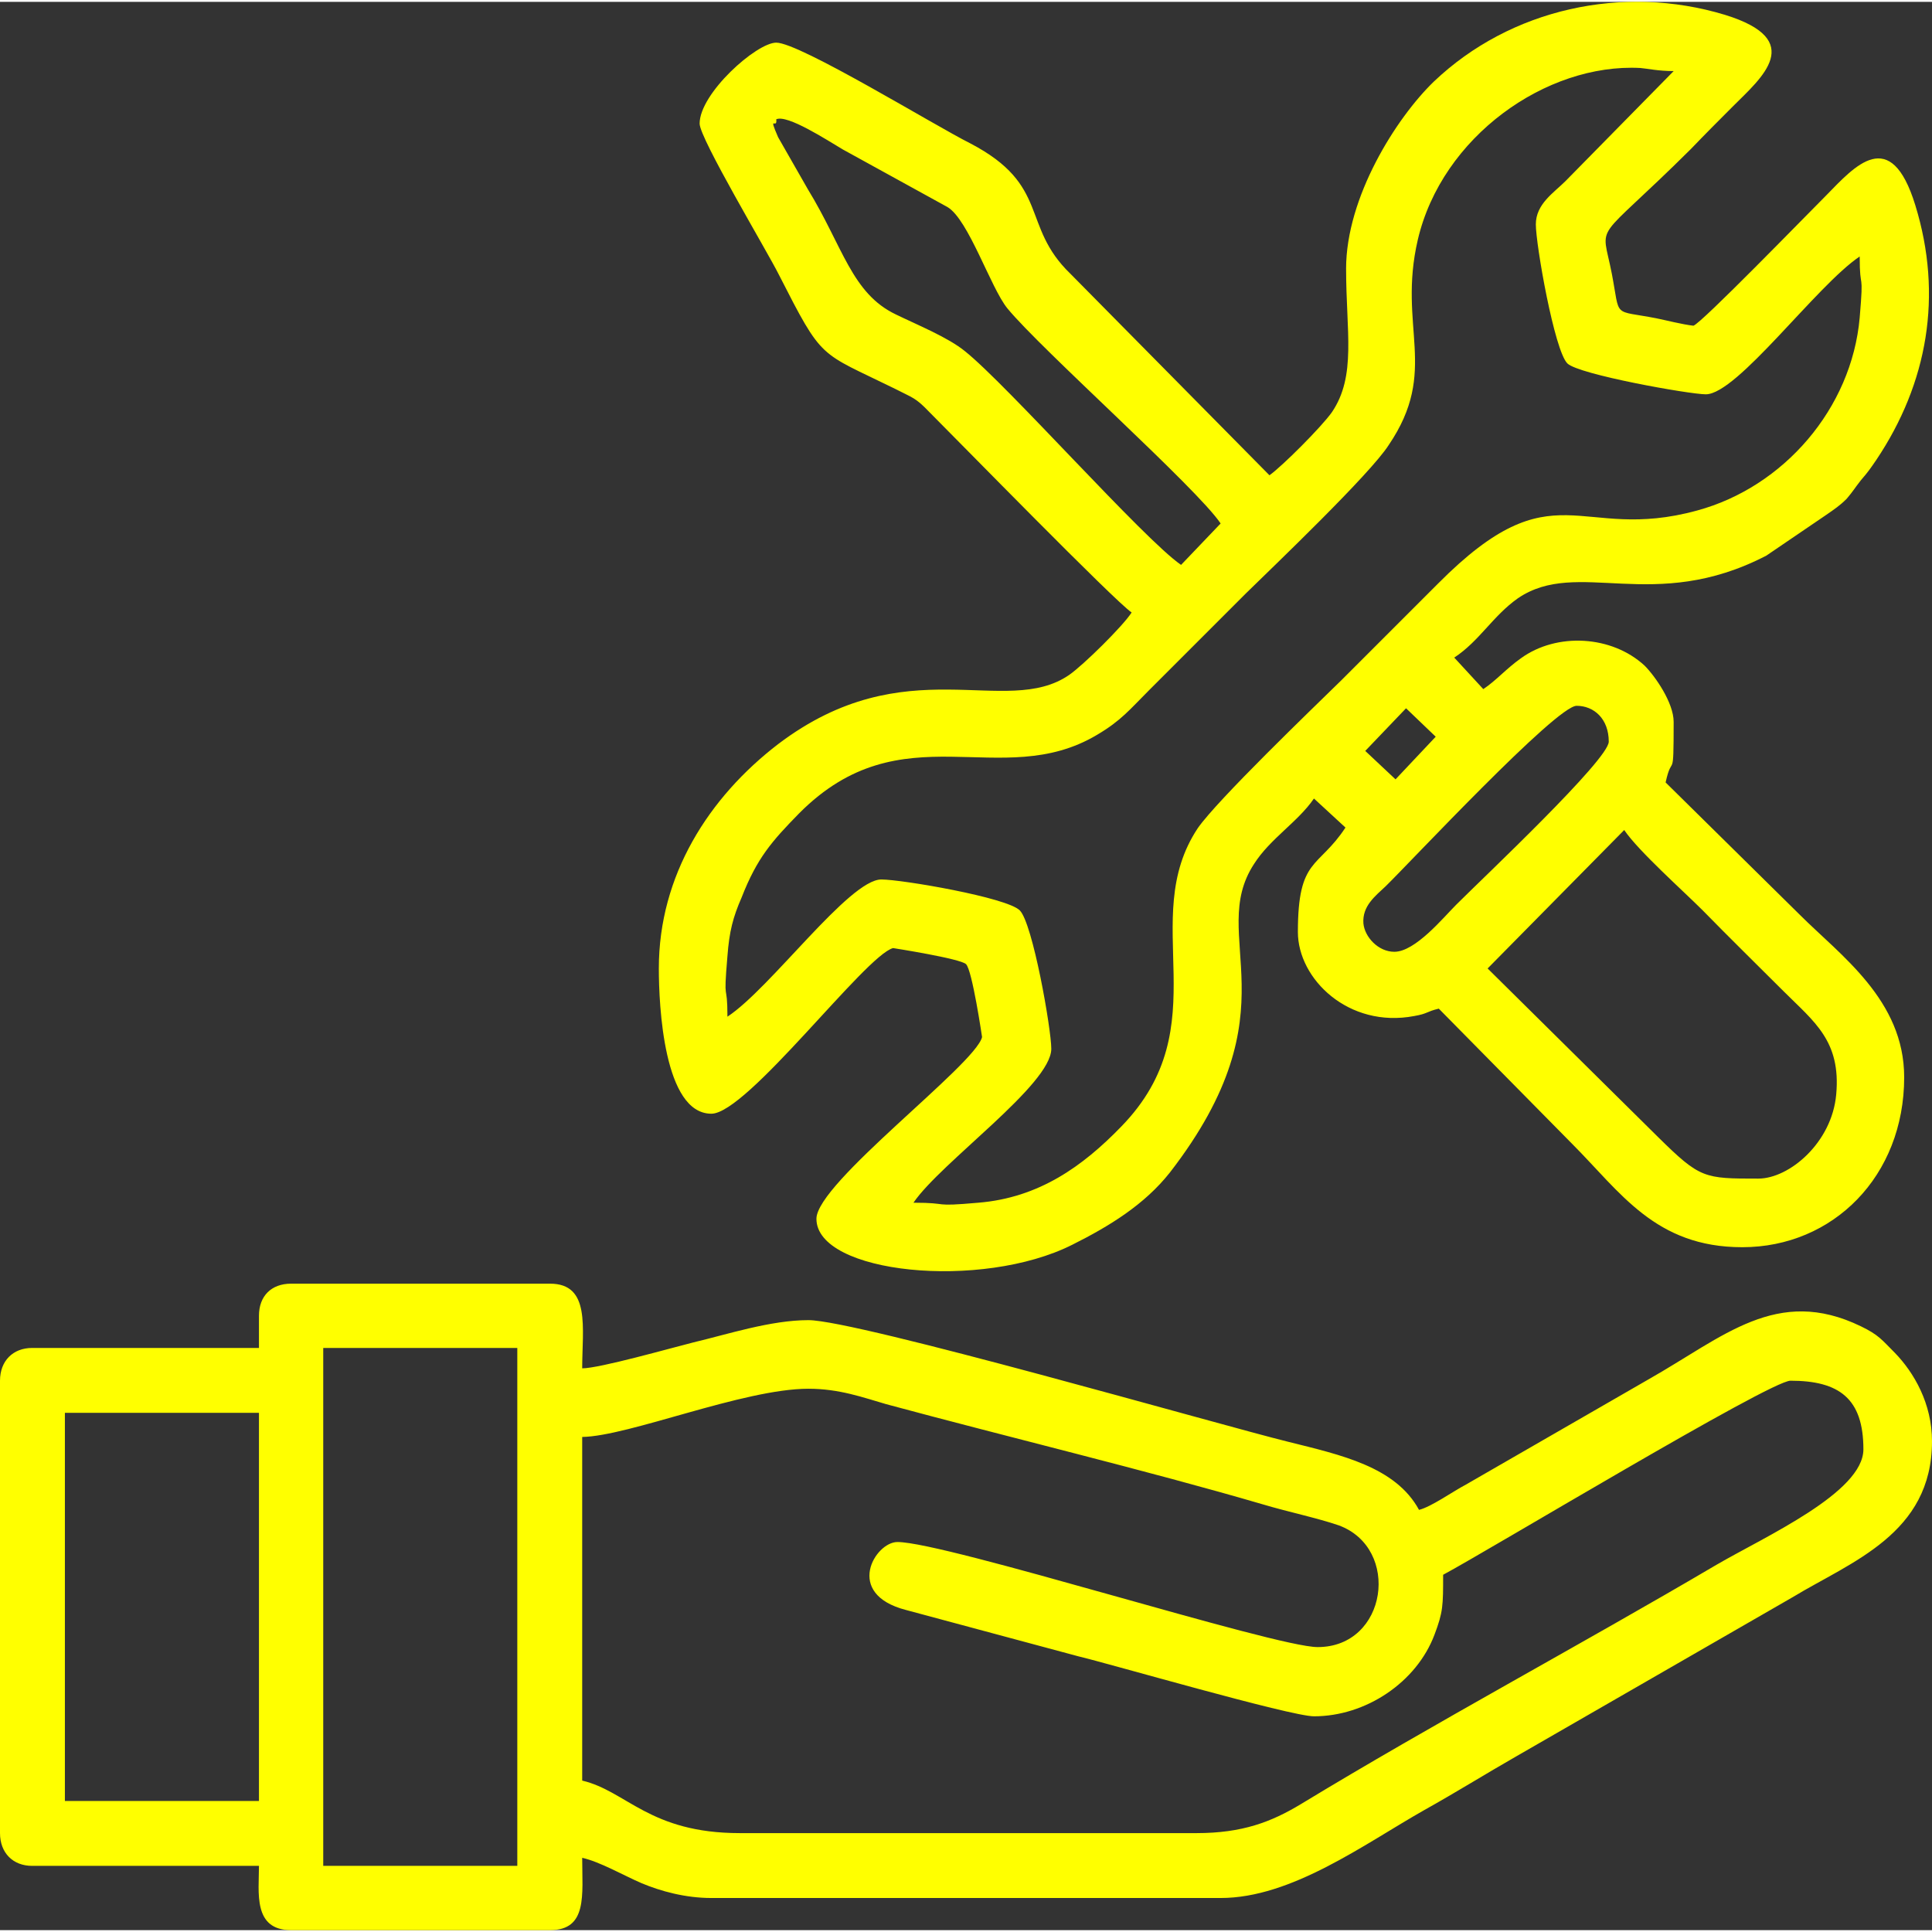
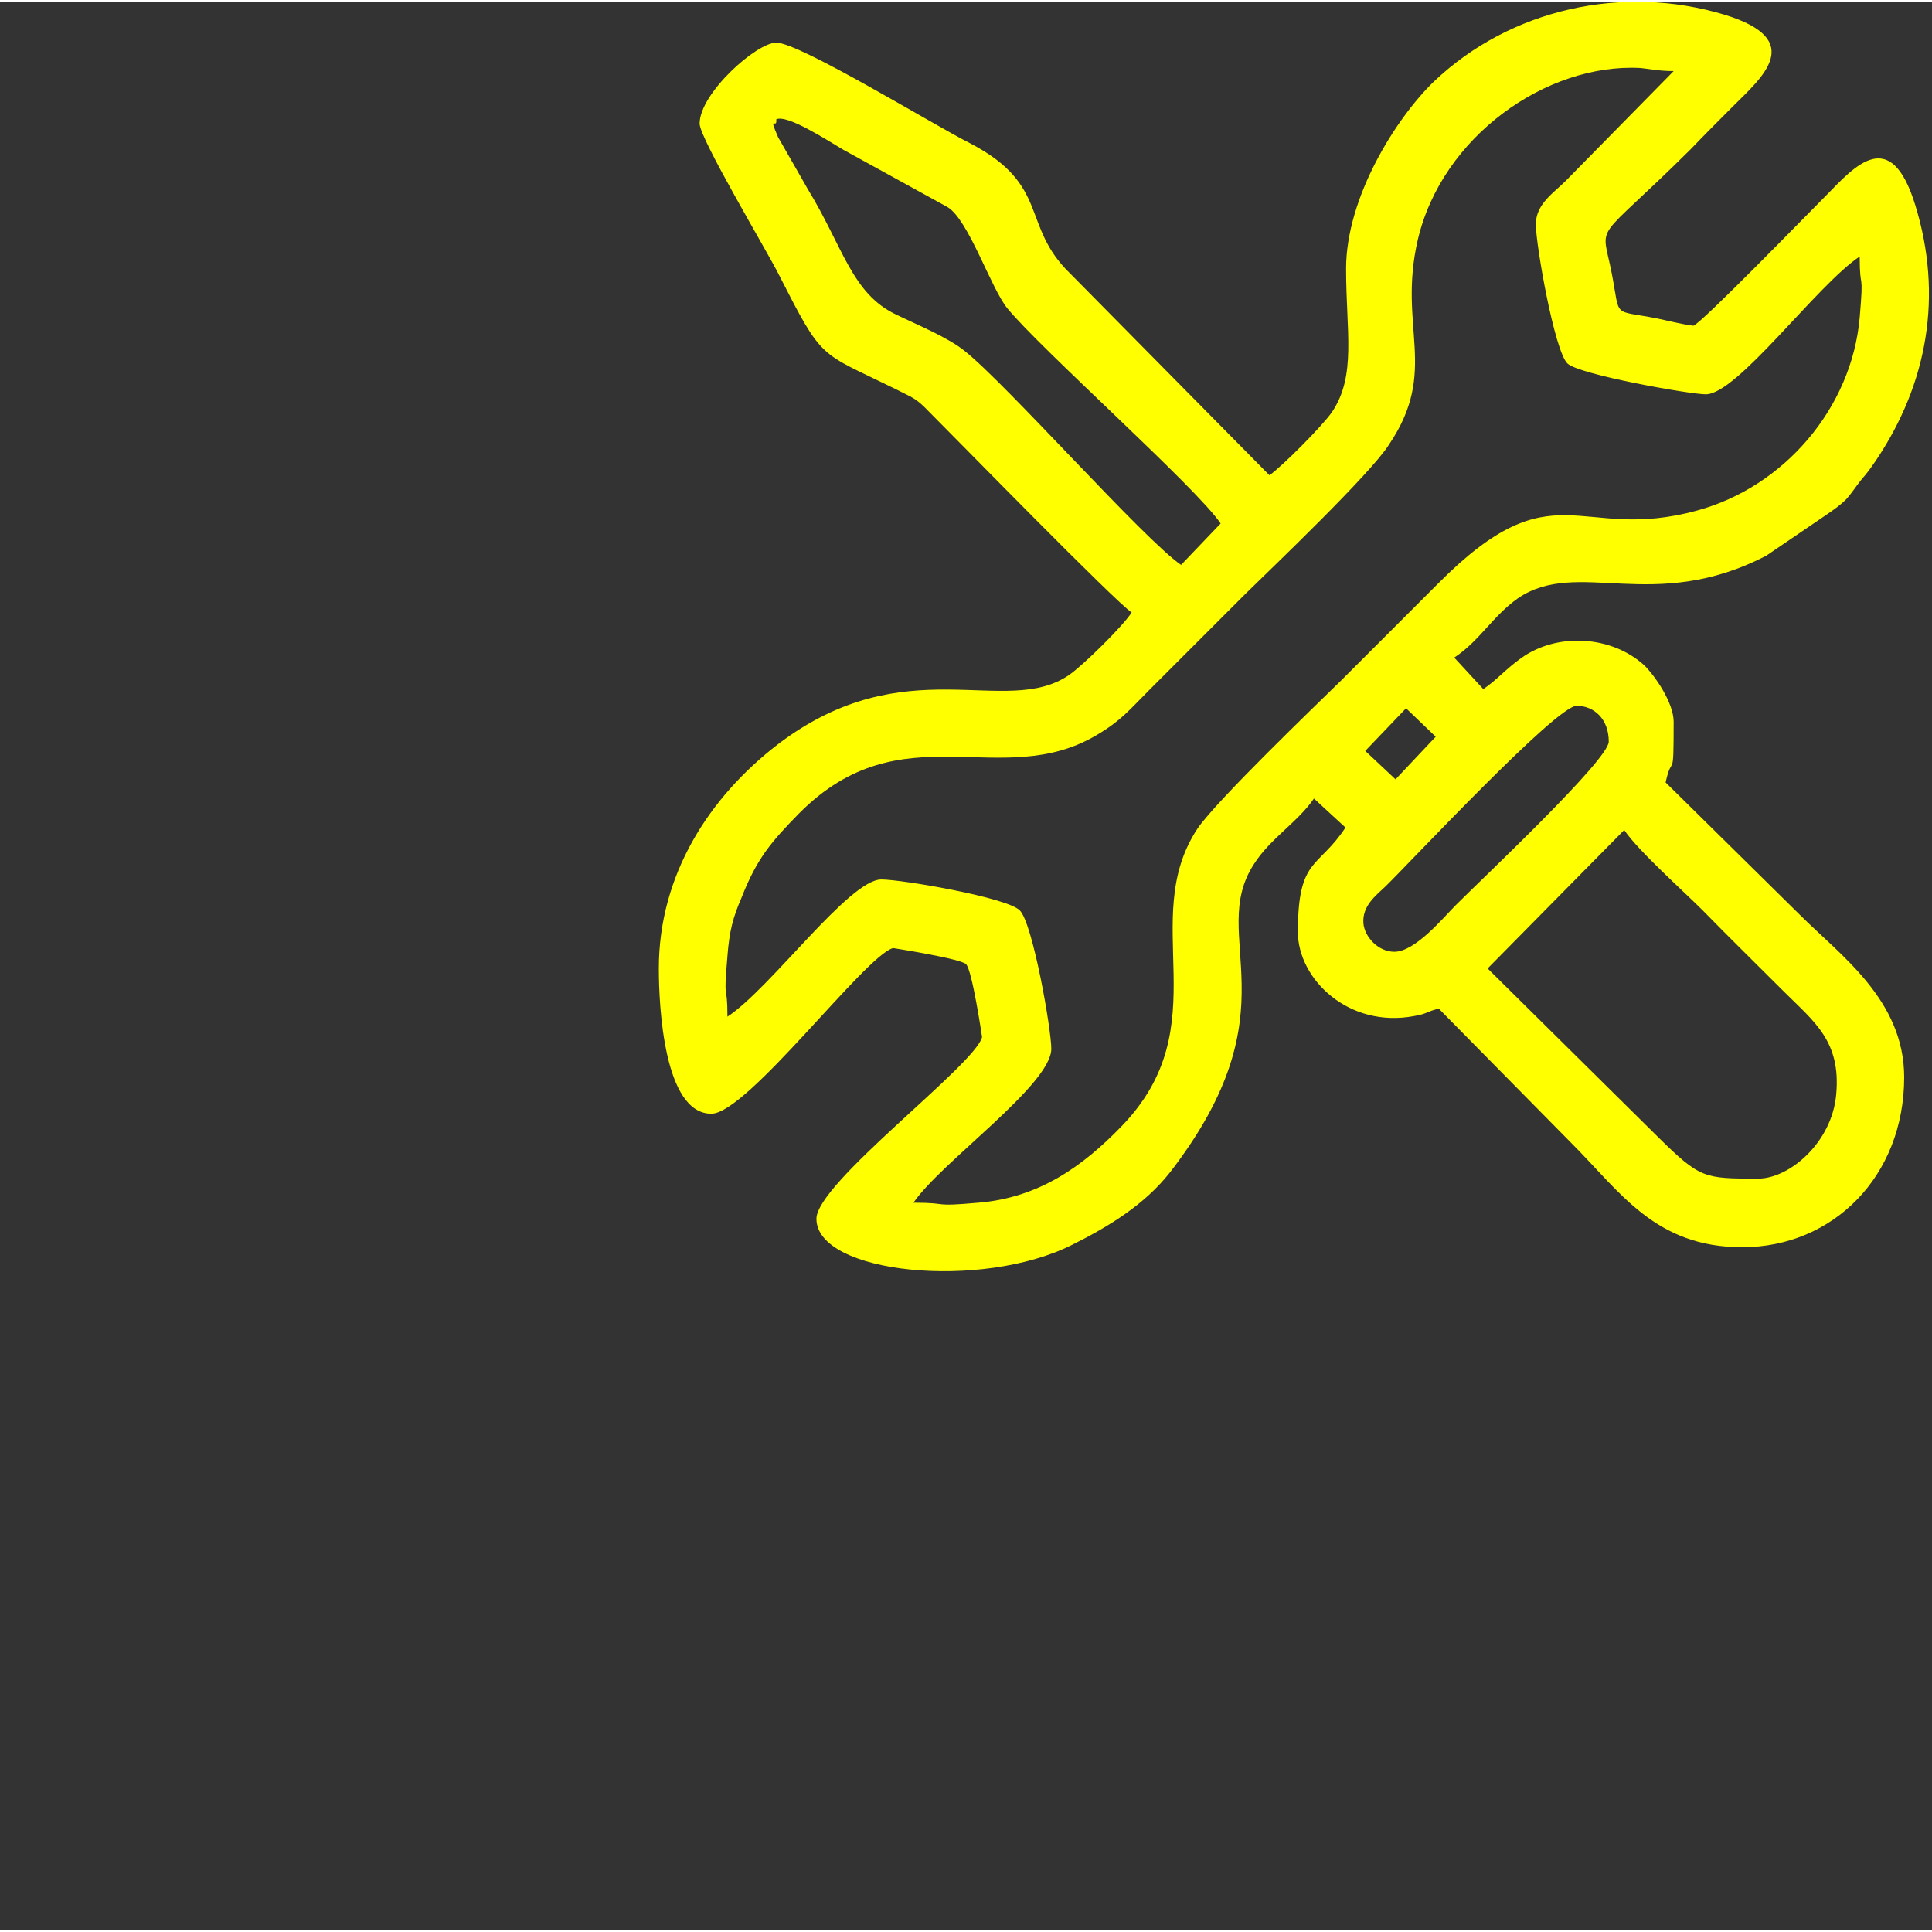
<svg xmlns="http://www.w3.org/2000/svg" xml:space="preserve" width="80px" height="80px" version="1.1" style="shape-rendering:geometricPrecision; text-rendering:geometricPrecision; image-rendering:optimizeQuality; fill-rule:evenodd; clip-rule:evenodd" viewBox="0 0 31.26 31.2">
  <rect x="0" y="0" width="31.26" height="31.2" fill="#333333" stroke="none" />
  <defs>
    <style type="text/css">
   
    .fil0 {fill:yellow}
   
  </style>
  </defs>
  <g id="Capa_x0020_1">
    <g id="_1962198778544">
      <g>
        <path class="fil0" d="M26.28 13.4c0.23,0.34 0.95,0.98 1.27,1.3 0.45,0.46 0.86,0.86 1.31,1.31 0.49,0.49 0.93,0.8 0.85,1.67 -0.07,0.78 -0.76,1.36 -1.26,1.36 -0.88,0 -0.94,0 -1.62,-0.67l-2.76 -2.73 2.21 -2.24zm-3.72 1.97c-0.26,0 -0.48,-0.24 -0.5,-0.46 -0.02,-0.28 0.19,-0.44 0.36,-0.6 0.4,-0.39 2.76,-2.92 3.09,-2.92 0.28,0 0.52,0.21 0.52,0.58 0,0.29 -2.02,2.19 -2.47,2.64 -0.21,0.21 -0.66,0.76 -1,0.76zm0.02 -2.79l-0.49 -0.46 0.66 -0.69 0.48 0.46 -0.65 0.69zm-10.02 -10.68c0.18,-0.08 0.81,0.33 1.08,0.49l1.69 0.93c0.34,0.2 0.7,1.31 0.97,1.64 0.55,0.67 3.07,2.91 3.45,3.48l-0.64 0.67c-0.6,-0.41 -2.82,-2.92 -3.5,-3.46 -0.27,-0.22 -0.76,-0.42 -1.11,-0.59 -0.72,-0.34 -0.86,-1.1 -1.43,-2.03l-0.48 -0.84c-0.17,-0.39 -0.01,-0.11 -0.03,-0.29zm12.29 1.7c0,0.33 0.3,2.04 0.51,2.25 0.18,0.18 1.98,0.5 2.24,0.5 0.51,0 1.79,-1.76 2.49,-2.23 0,0.6 0.07,0.17 0,0.99 -0.13,1.47 -1.23,2.74 -2.63,3.12 -1.93,0.53 -2.3,-0.72 -4.19,1.18 -0.54,0.54 -1.03,1.03 -1.57,1.57 -0.46,0.45 -2,1.93 -2.32,2.39 -0.99,1.49 0.36,3.19 -1.24,4.83 -0.62,0.64 -1.33,1.15 -2.31,1.23 -0.79,0.07 -0.43,0 -1.05,0 0.44,-0.65 2.23,-1.91 2.23,-2.49 0,-0.32 -0.3,-2.03 -0.51,-2.24 -0.21,-0.21 -1.91,-0.5 -2.24,-0.5 -0.52,0 -1.79,1.76 -2.49,2.22 0,-0.6 -0.07,-0.16 0,-0.98 0.03,-0.4 0.09,-0.63 0.23,-0.95 0.25,-0.64 0.49,-0.91 0.93,-1.36 1.67,-1.68 3.26,-0.34 4.82,-1.27 0.39,-0.23 0.53,-0.41 0.84,-0.72 0.54,-0.54 1.03,-1.03 1.57,-1.57 0.46,-0.45 2.01,-1.93 2.31,-2.4 0.82,-1.21 0.14,-1.9 0.47,-3.32 0.39,-1.67 2.08,-2.86 3.6,-2.78 0.12,0.01 0.29,0.05 0.54,0.05l-1.75 1.78c-0.19,0.19 -0.48,0.37 -0.48,0.7zm-3.07 0.72c0,1.02 0.17,1.73 -0.23,2.32 -0.17,0.24 -0.8,0.87 -1.01,1.02l-3.22 -3.26c-0.81,-0.78 -0.32,-1.43 -1.62,-2.11 -0.58,-0.29 -2.76,-1.63 -3.14,-1.63 -0.32,0 -1.24,0.82 -1.24,1.31 0,0.24 1.09,2.06 1.28,2.44 0.72,1.41 0.64,1.24 1.88,1.85 0.29,0.15 0.33,0.14 0.55,0.37 0.49,0.49 3.01,3.07 3.28,3.25 -0.14,0.22 -0.78,0.85 -1.01,1.01 -1.03,0.71 -2.64,-0.45 -4.71,1.12 -1.12,0.86 -1.93,2.12 -1.93,3.63 0,0.6 0.08,2.35 0.85,2.35 0.58,0 2.49,-2.56 2.94,-2.68 0,0 1.09,0.17 1.18,0.26 0.1,0.09 0.26,1.18 0.26,1.18 -0.11,0.45 -2.68,2.36 -2.68,2.94 0,0.89 2.67,1.16 4.14,0.42 0.6,-0.3 1.17,-0.65 1.58,-1.17 2.05,-2.65 0.59,-3.81 1.36,-4.99 0.26,-0.41 0.71,-0.68 0.97,-1.06l0.51 0.47c-0.44,0.67 -0.77,0.48 -0.77,1.69 0,0.76 0.82,1.56 1.88,1.36 0.23,-0.04 0.19,-0.07 0.4,-0.12l2.15 2.18c0.79,0.79 1.35,1.68 2.76,1.68 1.47,0 2.62,-1.15 2.62,-2.75 0,-1.25 -1.03,-1.97 -1.69,-2.63l-2.17 -2.14c0.11,-0.5 0.13,0.03 0.13,-0.98 0,-0.31 -0.3,-0.74 -0.47,-0.91 -0.53,-0.49 -1.42,-0.54 -2,-0.12 -0.24,0.17 -0.4,0.36 -0.61,0.5l-0.47 -0.51c0.41,-0.27 0.62,-0.67 1.03,-0.96 0.97,-0.66 2.19,0.26 4.02,-0.69l0.97 -0.66c0.13,-0.09 0.22,-0.15 0.33,-0.26 0.11,-0.13 0.12,-0.16 0.23,-0.3 0.12,-0.14 0.14,-0.17 0.25,-0.33 0.83,-1.24 1.08,-2.66 0.63,-4.12 -0.4,-1.3 -0.98,-0.63 -1.44,-0.16 -0.34,0.34 -2.02,2.07 -2.15,2.11 -0.18,-0.02 -0.45,-0.09 -0.6,-0.12 -0.72,-0.14 -0.58,0.01 -0.72,-0.72 -0.17,-0.88 -0.32,-0.43 1.28,-2.02 0.24,-0.25 0.44,-0.45 0.68,-0.69 0.46,-0.46 1.2,-1.07 -0.13,-1.48 -1.65,-0.5 -3.47,-0.1 -4.71,1.08 -0.61,0.59 -1.42,1.87 -1.42,3.03z" />
-         <path class="fil0" d="M5.23 21.78l3.14 0 0 8.38 -3.14 0 0 -8.38zm-4.18 1.05l3.14 0 0 6.28 -3.14 0 0 -6.28zm18.31 6.8l-7.39 0c-1.46,0 -1.83,-0.68 -2.55,-0.85l0 -5.56c0.75,-0.01 2.61,-0.78 3.66,-0.78 0.5,0 0.88,0.14 1.26,0.25 1.96,0.53 4.21,1.07 6.09,1.62 0.4,0.12 0.88,0.22 1.23,0.34 1.01,0.37 0.79,1.97 -0.34,1.97 -0.7,0 -6.02,-1.7 -6.8,-1.7 -0.36,0 -0.87,0.84 0.14,1.1l2.79 0.75c0.47,0.11 3.43,0.97 3.81,0.97 0.84,0 1.66,-0.55 1.95,-1.32 0.14,-0.37 0.14,-0.47 0.14,-0.97 0.73,-0.39 5.29,-3.14 5.62,-3.14 0.79,0 1.18,0.29 1.18,1.11 0,0.7 -1.59,1.41 -2.38,1.87 -2.19,1.29 -4.58,2.57 -6.72,3.87 -0.48,0.29 -0.95,0.47 -1.69,0.47zm-15.17 -8.37l0 0.52 -3.67 0c-0.31,0 -0.52,0.21 -0.52,0.53l0 7.32c0,0.32 0.21,0.53 0.52,0.53l3.67 0c0,0.43 -0.1,1.04 0.52,1.04l4.19 0c0.61,0 0.52,-0.57 0.52,-1.17 0.28,0.06 0.68,0.29 0.96,0.41 0.31,0.13 0.71,0.24 1.13,0.24l8.24 0c1.15,0 2.32,-0.87 3.29,-1.42 0.52,-0.29 1,-0.59 1.49,-0.87l4.48 -2.58c0.94,-0.57 2.25,-1.02 2.25,-2.52 0,-0.61 -0.29,-1.11 -0.6,-1.43 -0.21,-0.21 -0.26,-0.29 -0.55,-0.43 -1.36,-0.66 -2.22,0.17 -3.44,0.86l-2.95 1.7c-0.21,0.11 -0.56,0.36 -0.76,0.41 -0.38,-0.7 -1.27,-0.89 -2.11,-1.1 -1.1,-0.27 -6.99,-1.97 -7.77,-1.97 -0.61,0 -1.31,0.23 -1.86,0.36 -0.36,0.09 -1.52,0.42 -1.8,0.42 0,-0.65 0.14,-1.37 -0.52,-1.37l-4.19 0c-0.32,0 -0.52,0.2 -0.52,0.52z" />
      </g>
    </g>
  </g>
</svg>